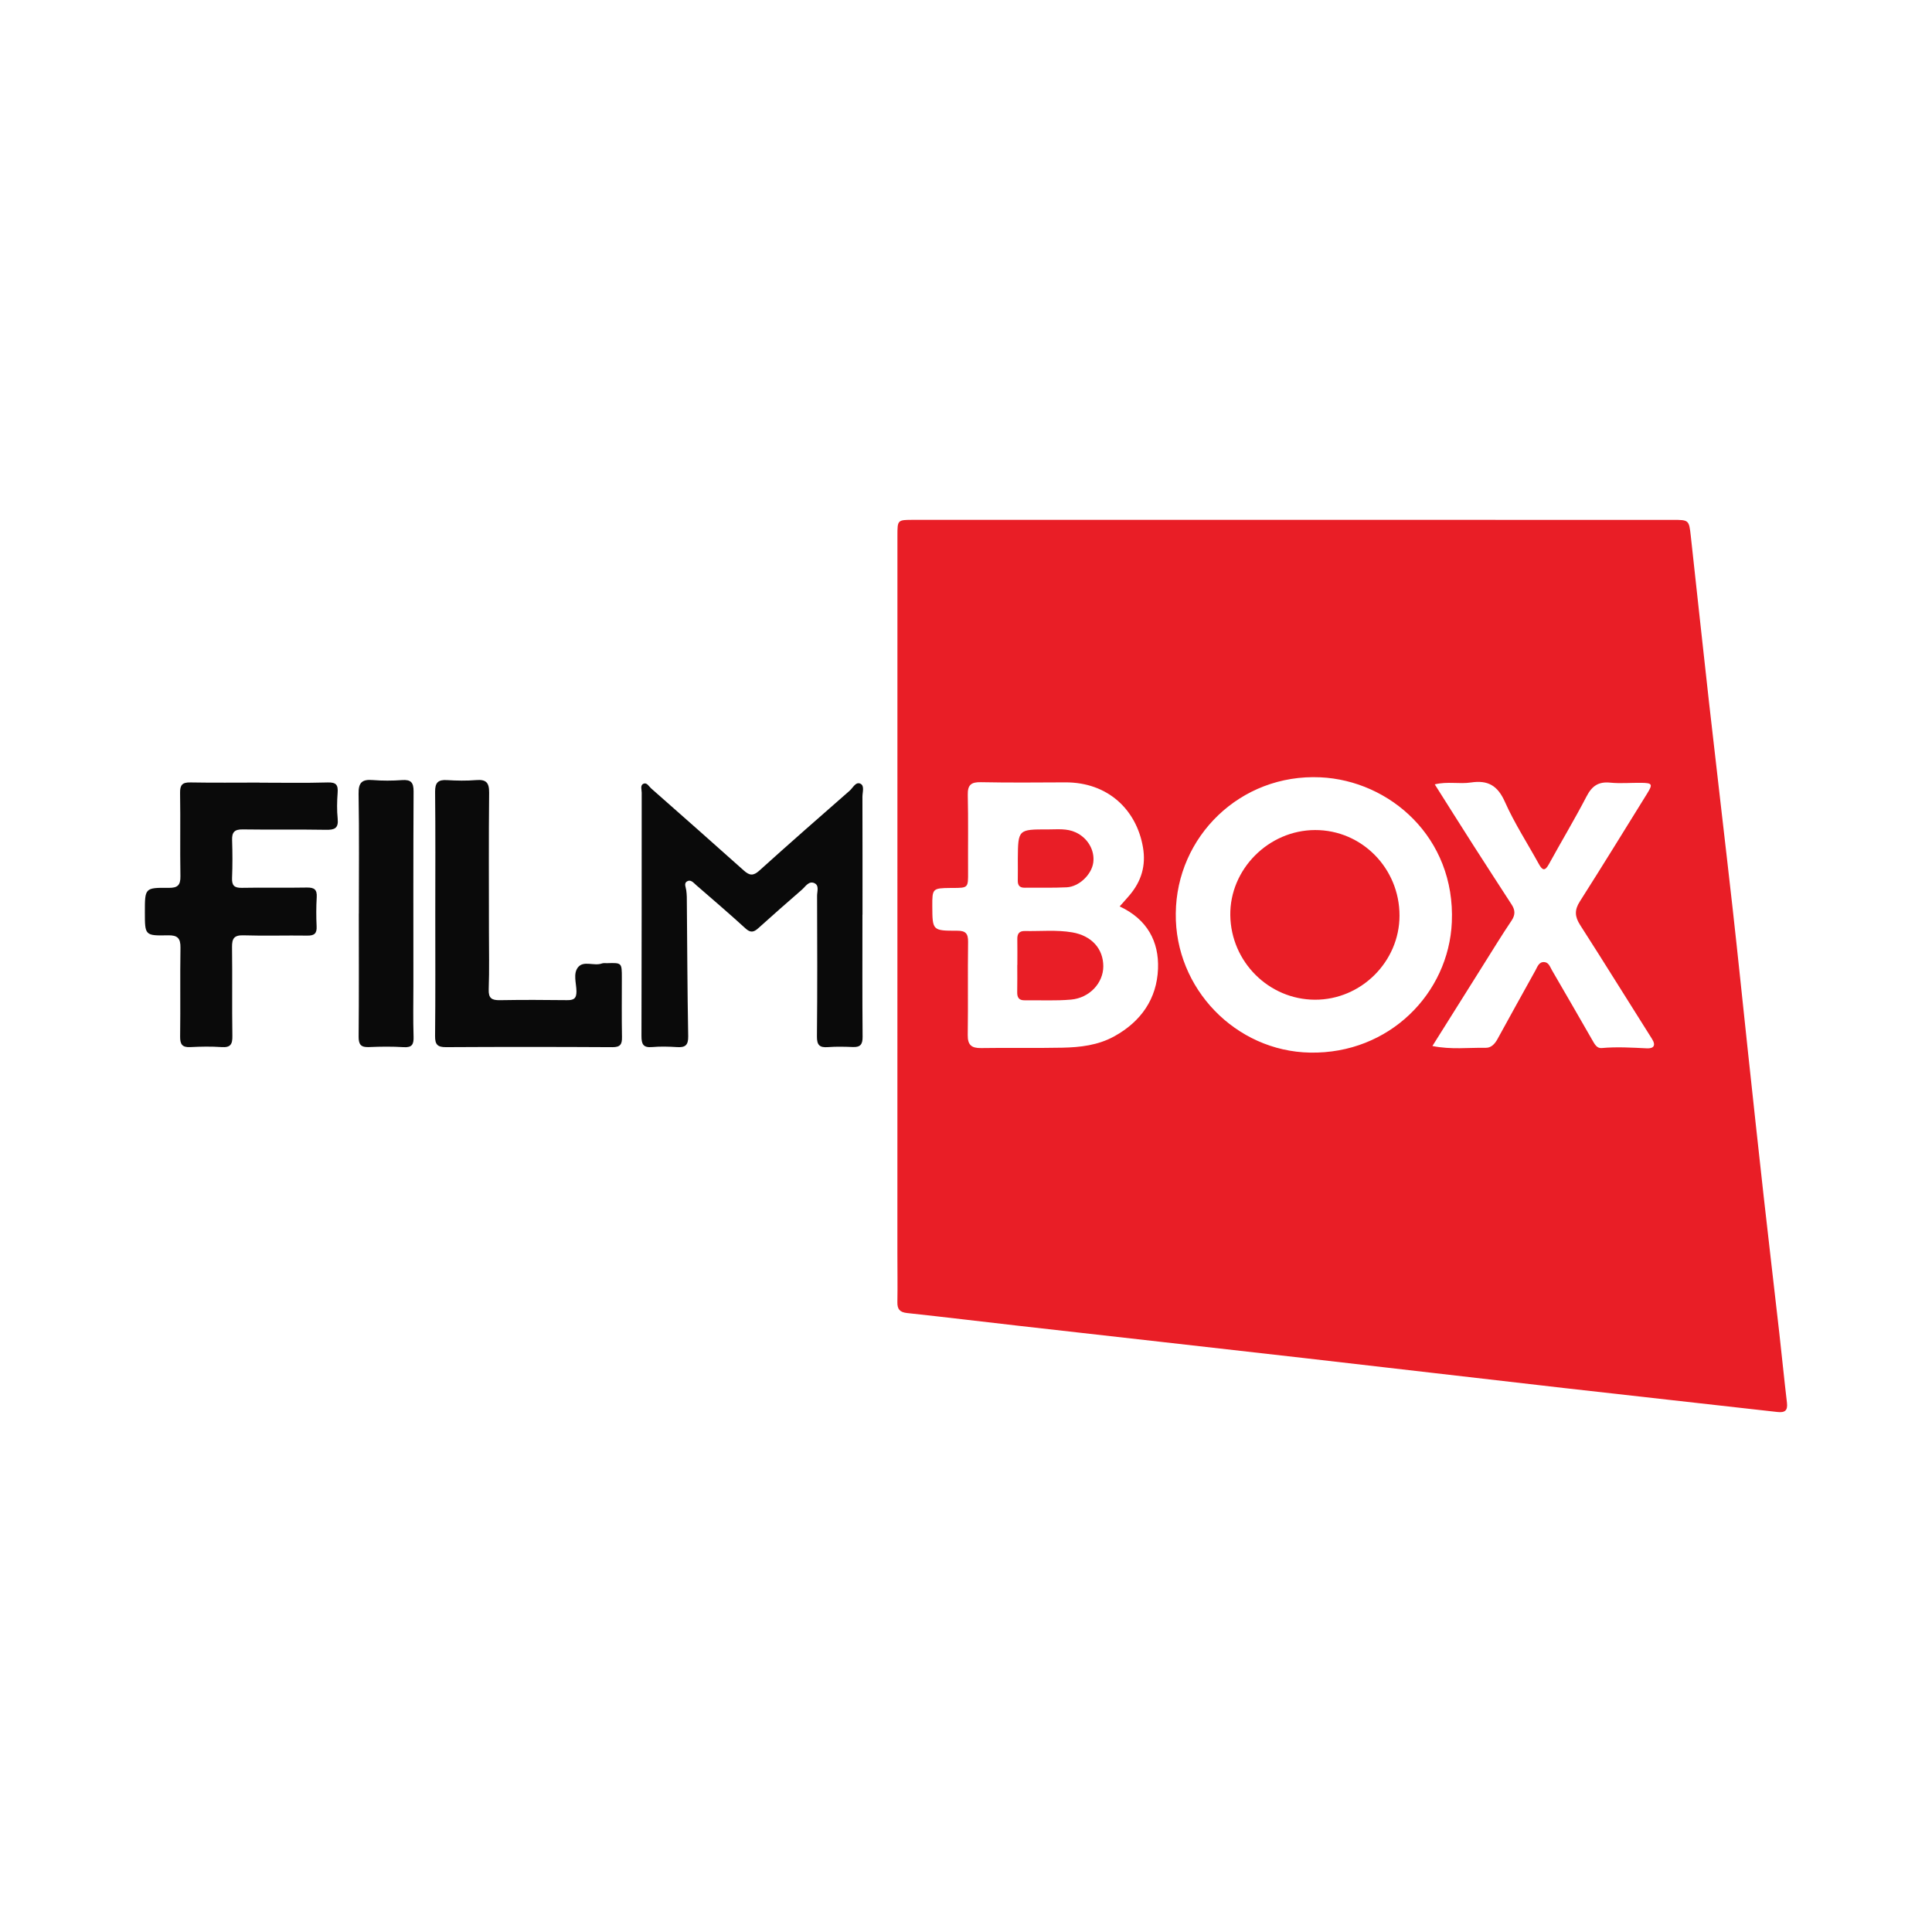
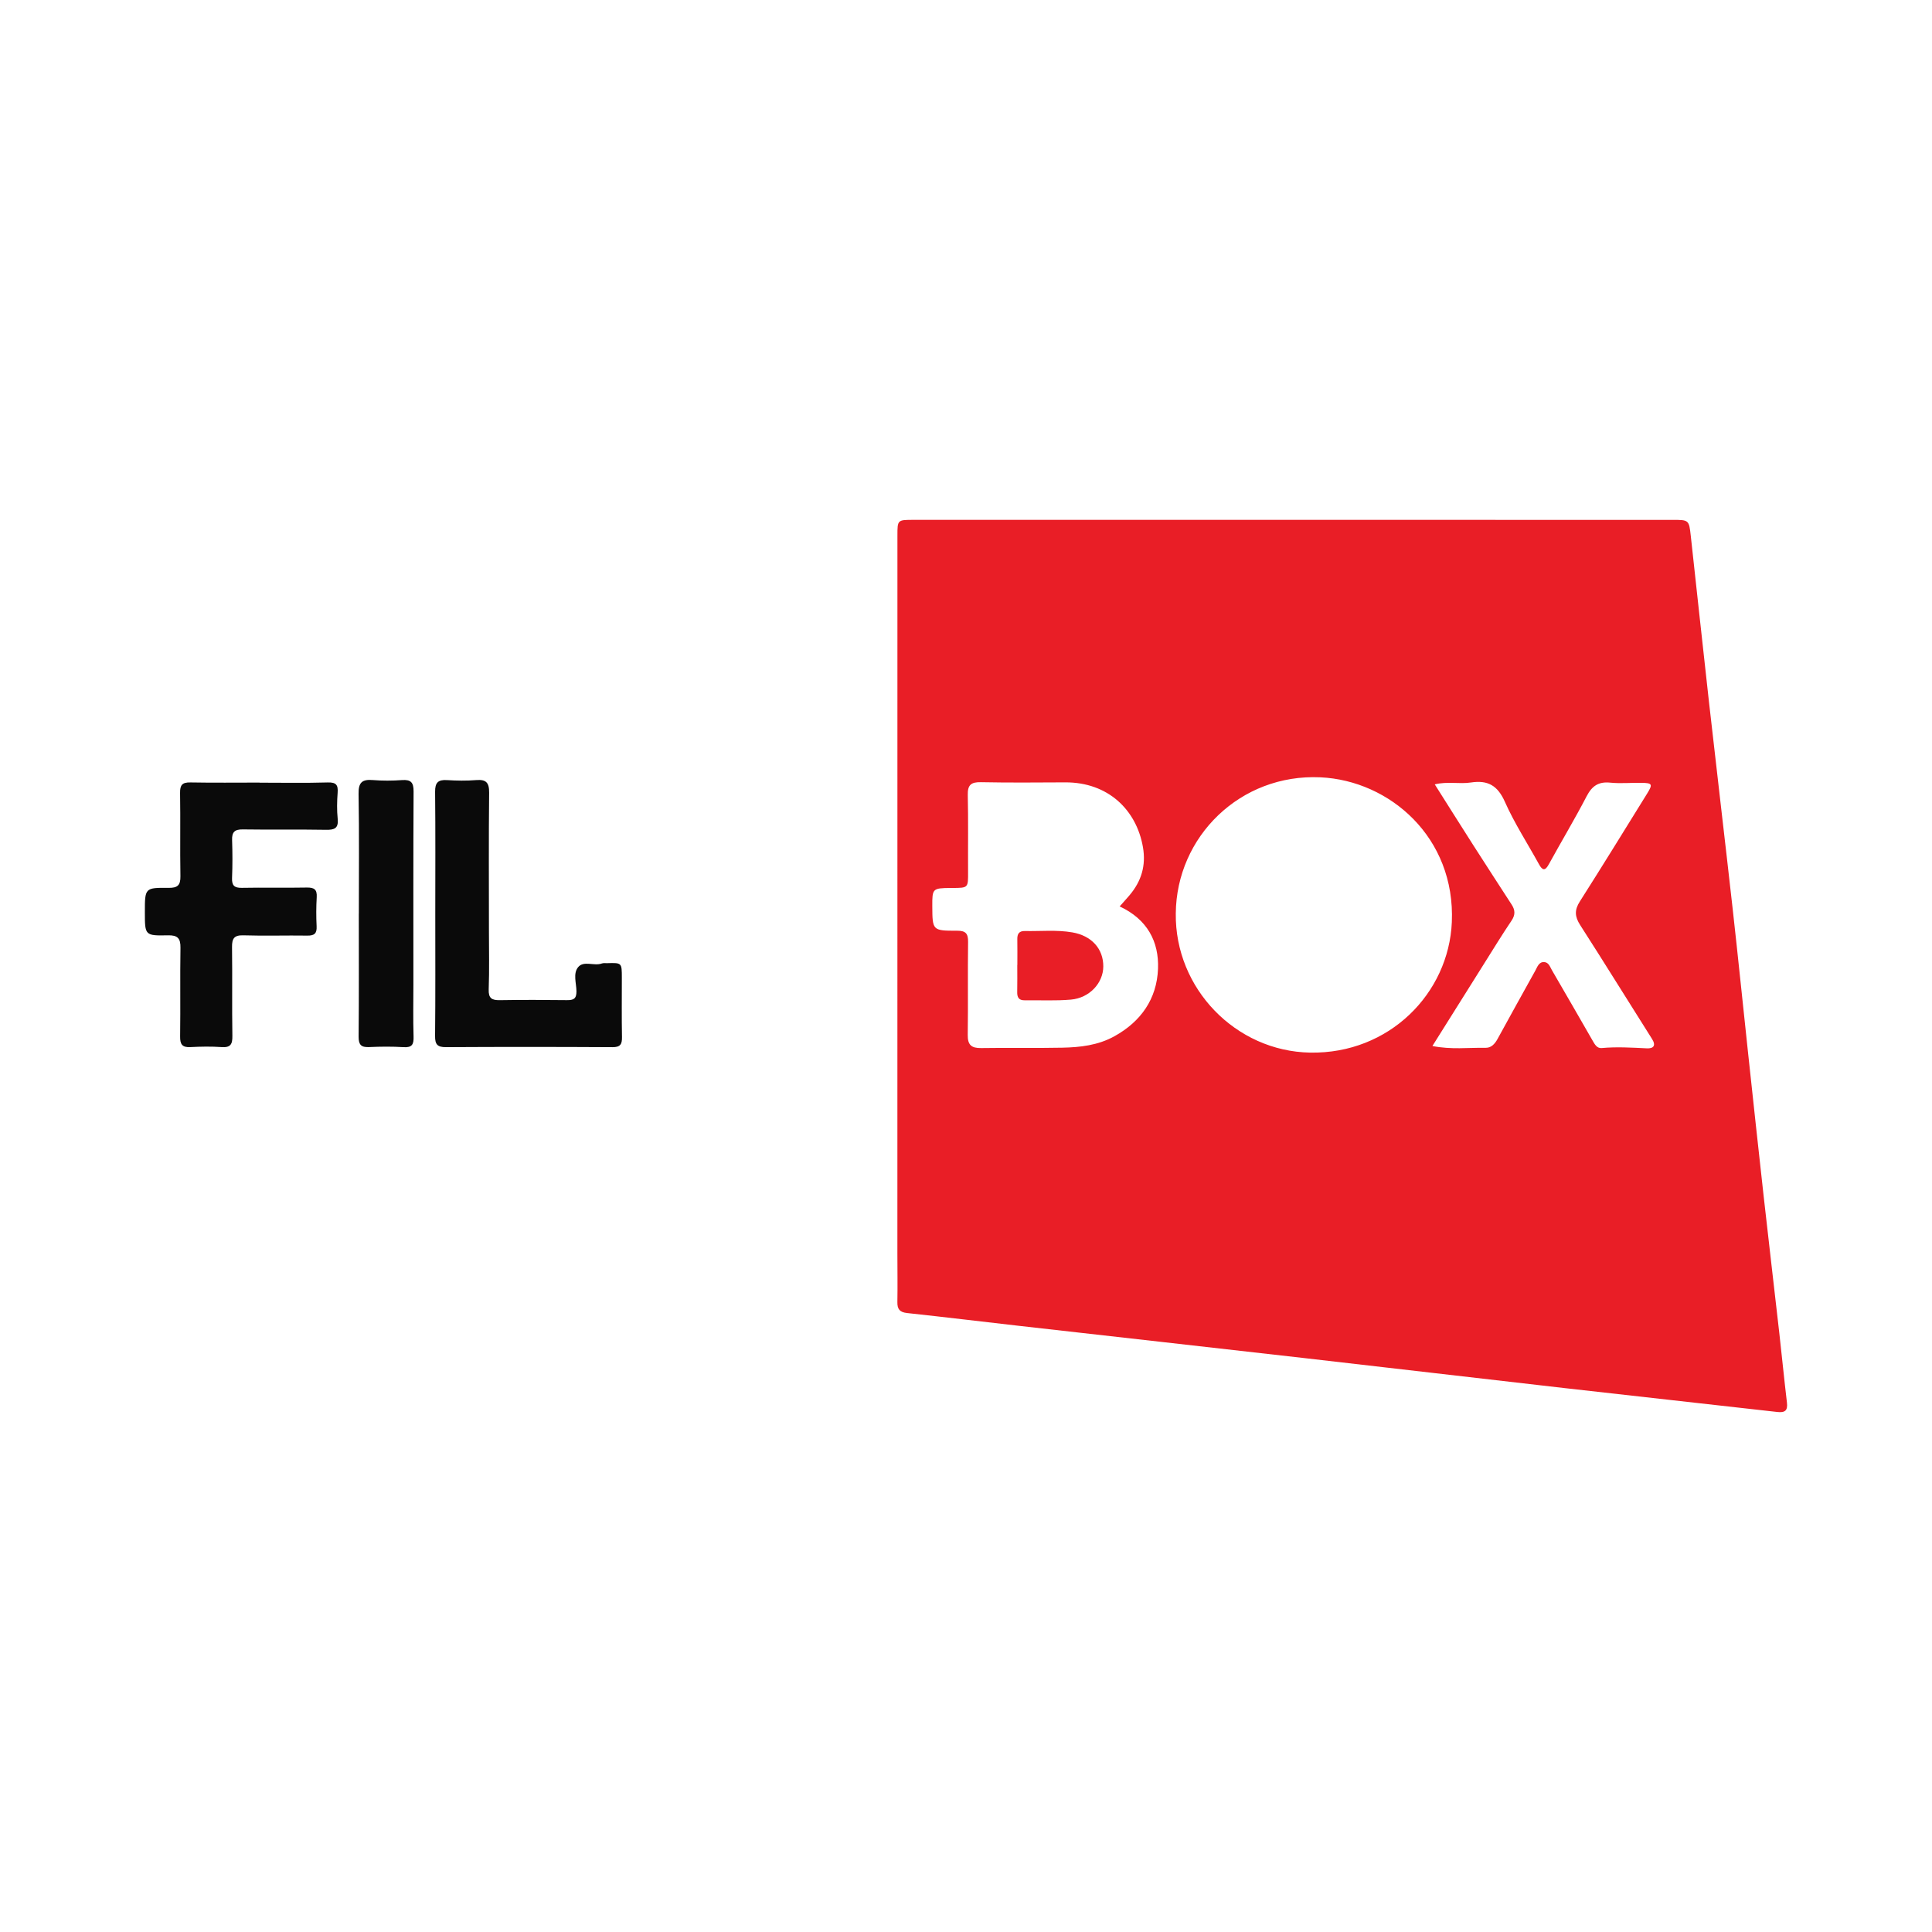
<svg xmlns="http://www.w3.org/2000/svg" version="1.1" id="Layer_1" x="0px" y="0px" width="200px" height="200px" viewBox="0 0 200 200" enable-background="new 0 0 200 200" xml:space="preserve">
  <g>
    <path fill="#E91E26" d="M133.855,53.815c13.095,0.001,26.191-0.001,39.286,0.002c1.689,0,1.705,0.007,1.888,1.658   c0.634,5.739,1.241,11.482,1.887,17.22c0.8,7.107,1.646,14.209,2.442,21.317c0.56,4.996,1.066,9.999,1.603,14.997   c0.533,4.958,1.065,9.916,1.618,14.872c0.524,4.701,1.08,9.399,1.612,14.099c0.272,2.407,0.507,4.818,0.793,7.223   c0.099,0.832-0.219,1.054-1.005,0.964c-7.329-0.833-14.662-1.634-21.991-2.469c-8.995-1.025-17.987-2.085-26.982-3.111   c-9.848-1.124-19.698-2.224-29.547-3.34c-3.851-0.437-7.698-0.907-11.552-1.321c-0.762-0.082-1.025-0.392-1.011-1.133   c0.03-1.678,0.001-3.358,0.001-5.036c0.001-24.773,0.002-49.546,0.004-74.319c0-1.62,0.003-1.623,1.669-1.623   C107.664,53.814,120.759,53.814,133.855,53.815z M121.717,94.556c-0.101,7.771,6.2,14.272,13.904,14.41   c8.196,0.147,14.352-6.138,14.672-13.502c0.381-8.771-6.434-14.668-13.61-14.997C128.388,80.086,121.785,86.612,121.717,94.556z    M115.907,93.832c0.391-0.442,0.715-0.794,1.023-1.158c1.22-1.444,1.718-3.059,1.388-4.97c-0.669-3.874-3.619-6.733-8.046-6.713   c-2.91,0.013-5.821,0.041-8.73-0.018c-1.016-0.021-1.382,0.282-1.358,1.322c0.06,2.647,0.015,5.297,0.03,7.946   c0.009,1.674,0.024,1.674-1.597,1.681c-0.075,0-0.149-0.001-0.224,0c-1.851,0.02-1.891,0.06-1.882,1.882   c0.013,2.516,0.013,2.552,2.563,2.544c0.89-0.003,1.153,0.288,1.141,1.163c-0.044,3.208,0.01,6.417-0.035,9.625   c-0.015,1.036,0.381,1.376,1.387,1.36c2.797-0.046,5.597,0.019,8.394-0.039c1.863-0.038,3.708-0.246,5.396-1.18   c2.761-1.526,4.398-3.879,4.52-6.981C119.989,97.467,118.758,95.159,115.907,93.832z M148.526,81.198   c1.37,2.165,2.669,4.233,3.984,6.29c1.319,2.062,2.654,4.113,3.984,6.168c0.357,0.552,0.382,1.05-0.015,1.64   c-0.996,1.48-1.928,3.004-2.878,4.514c-1.754,2.787-3.502,5.578-5.318,8.471c1.917,0.39,3.733,0.159,5.533,0.186   c0.559,0.008,0.932-0.411,1.199-0.895c1.304-2.369,2.606-4.74,3.925-7.102c0.209-0.374,0.354-0.9,0.907-0.876   c0.481,0.021,0.615,0.506,0.813,0.846c1.403,2.406,2.79,4.821,4.178,7.235c0.227,0.394,0.46,0.866,0.966,0.819   c1.565-0.144,3.12-0.045,4.681,0.029c0.659,0.031,0.983-0.26,0.528-0.979c-2.486-3.925-4.926-7.878-7.437-11.786   c-0.561-0.874-0.598-1.553-0.032-2.44c2.355-3.698,4.649-7.435,6.961-11.16c0.608-0.979,0.547-1.104-0.579-1.12   c-1.081-0.016-2.172,0.089-3.242-0.019c-1.216-0.122-1.885,0.345-2.44,1.415c-1.234,2.377-2.617,4.677-3.905,7.027   c-0.4,0.731-0.666,0.658-1.03-0.004c-1.182-2.15-2.532-4.223-3.525-6.456c-0.75-1.685-1.76-2.263-3.514-1.998   C151.076,81.185,149.832,80.874,148.526,81.198z" />
-     <path fill="#0A0A0A" d="M89.279,94.685c0,4.215-0.019,8.43,0.017,12.645c0.007,0.779-0.229,1.089-1.004,1.058   c-0.857-0.034-1.719-0.057-2.572,0.009c-0.869,0.067-1.16-0.195-1.151-1.117c0.049-4.849,0.03-9.698,0.015-14.548   c-0.001-0.453,0.246-1.084-0.294-1.316c-0.571-0.246-0.905,0.36-1.277,0.683c-1.518,1.319-3.028,2.646-4.521,3.992   c-0.465,0.419-0.803,0.49-1.319,0.018c-1.673-1.528-3.395-3.001-5.106-4.486c-0.27-0.235-0.564-0.625-0.957-0.378   c-0.337,0.211-0.103,0.613-0.067,0.934c0.025,0.222,0.052,0.445,0.054,0.668c0.043,4.81,0.058,9.62,0.144,14.429   c0.017,0.932-0.313,1.174-1.16,1.119c-0.855-0.055-1.721-0.079-2.572-0.004c-0.933,0.083-1.108-0.307-1.105-1.16   c0.028-8.393,0.015-16.785,0.024-25.178c0-0.315-0.175-0.761,0.179-0.921c0.356-0.161,0.561,0.272,0.797,0.48   c3.208,2.829,6.417,5.658,9.604,8.511c0.575,0.515,0.97,0.568,1.591,0.007c3.092-2.792,6.226-5.537,9.361-8.281   c0.341-0.298,0.631-0.974,1.131-0.711c0.417,0.22,0.185,0.884,0.187,1.347c0.013,4.066,0.008,8.132,0.008,12.198   C89.282,94.685,89.28,94.685,89.279,94.685z" />
    <path fill="#0A0A0A" d="M26.875,81.023c2.35,0,4.702,0.046,7.05-0.024c0.881-0.026,1.088,0.263,1.027,1.073   c-0.067,0.89-0.085,1.797,0.005,2.683c0.101,1-0.334,1.161-1.214,1.145c-2.872-0.051-5.745,0.004-8.617-0.04   c-0.842-0.013-1.126,0.284-1.099,1.101c0.043,1.304,0.049,2.612-0.005,3.916c-0.032,0.779,0.222,1.046,1.015,1.031   c2.237-0.044,4.477,0.014,6.714-0.03c0.766-0.015,1.084,0.193,1.036,0.998c-0.059,1.004-0.06,2.016-0.011,3.02   c0.037,0.742-0.242,0.968-0.965,0.957c-2.2-0.033-4.403,0.042-6.602-0.028c-0.981-0.031-1.201,0.334-1.189,1.231   c0.042,3.058-0.013,6.118,0.035,9.177c0.014,0.857-0.18,1.226-1.106,1.162c-1.077-0.074-2.165-0.056-3.244,0.001   c-0.853,0.045-1.069-0.296-1.058-1.11c0.043-3.058-0.014-6.118,0.035-9.176c0.016-0.977-0.299-1.306-1.284-1.286   c-2.399,0.051-2.4,0.01-2.401-2.389c-0.001-2.511-0.001-2.551,2.462-2.524c0.927,0.01,1.234-0.27,1.218-1.207   c-0.05-2.871,0.014-5.745-0.035-8.616c-0.014-0.837,0.235-1.106,1.068-1.09c2.387,0.044,4.775,0.015,7.162,0.015   C26.875,81.017,26.875,81.02,26.875,81.023z" />
    <path fill="#0A0A0A" d="M45.06,94.604c0.001-4.212,0.025-8.425-0.018-12.637c-0.01-0.947,0.306-1.268,1.229-1.211   c1.003,0.062,2.017,0.08,3.017-0.002c1.028-0.084,1.358,0.254,1.347,1.308c-0.051,4.771-0.02,9.543-0.02,14.314   c0,2.013,0.049,4.028-0.024,6.038c-0.034,0.931,0.32,1.137,1.159,1.123c2.311-0.04,4.622-0.032,6.933-0.003   c0.683,0.009,1-0.137,0.992-0.919c-0.009-0.84-0.372-1.836,0.173-2.496c0.58-0.703,1.644-0.09,2.455-0.381   c0.168-0.06,0.37-0.026,0.556-0.032c1.51-0.044,1.512-0.044,1.514,1.499c0.002,2.05-0.024,4.101,0.014,6.151   c0.014,0.747-0.169,1.051-0.992,1.046c-5.741-0.033-11.482-0.035-17.222-0.002c-0.893,0.005-1.143-0.278-1.134-1.159   C45.082,103.029,45.059,98.816,45.06,94.604z" />
    <path fill="#0A0A0A" d="M37.148,94.57c0-4.135,0.043-8.271-0.028-12.405c-0.02-1.174,0.377-1.504,1.474-1.414   c0.999,0.082,2.014,0.076,3.015,0.004c0.923-0.067,1.21,0.237,1.205,1.18c-0.037,6.668-0.02,13.337-0.02,20.005   c0,1.788-0.039,3.578,0.018,5.364c0.025,0.8-0.144,1.154-1.03,1.098c-1.187-0.075-2.385-0.062-3.575-0.009   c-0.826,0.037-1.089-0.241-1.082-1.082c0.039-4.247,0.018-8.494,0.018-12.741C37.145,94.57,37.147,94.57,37.148,94.57z" />
-     <path fill="#E91E26" d="M144.877,94.785c-0.004,4.768-3.981,8.722-8.757,8.705c-4.772-0.016-8.688-3.918-8.76-8.729   c-0.071-4.767,3.958-8.823,8.777-8.835C140.966,85.914,144.881,89.883,144.877,94.785z" />
-     <path fill="#E91E26" d="M105.316,99.898c0-0.895,0.012-1.791-0.004-2.685c-0.01-0.548,0.196-0.846,0.778-0.834   c1.638,0.033,3.281-0.14,4.913,0.14c1.99,0.342,3.216,1.687,3.21,3.527c-0.006,1.713-1.423,3.266-3.354,3.434   c-1.592,0.139-3.204,0.052-4.807,0.07c-0.591,0.007-0.763-0.317-0.751-0.856c0.02-0.931,0.006-1.864,0.006-2.796   C105.309,99.898,105.312,99.898,105.316,99.898z" />
-     <path fill="#E91E26" d="M105.364,88.913c0.027-3.053,0.027-3.059,3.131-3.052c0.96,0.002,1.931-0.124,2.857,0.302   c1.239,0.571,1.997,1.841,1.822,3.135c-0.166,1.224-1.456,2.491-2.745,2.555c-1.448,0.073-2.901,0.025-4.351,0.043   c-0.53,0.007-0.728-0.245-0.717-0.753C105.376,90.401,105.364,89.657,105.364,88.913z" />
+     <path fill="#E91E26" d="M105.316,99.898c0-0.895,0.012-1.791-0.004-2.685c-0.01-0.548,0.196-0.846,0.778-0.834   c1.638,0.033,3.281-0.14,4.913,0.14c1.99,0.342,3.216,1.687,3.21,3.527c-0.006,1.713-1.423,3.266-3.354,3.434   c-1.592,0.139-3.204,0.052-4.807,0.07c-0.591,0.007-0.763-0.317-0.751-0.856c0.02-0.931,0.006-1.864,0.006-2.796   C105.309,99.898,105.312,99.898,105.316,99.898" />
  </g>
</svg>